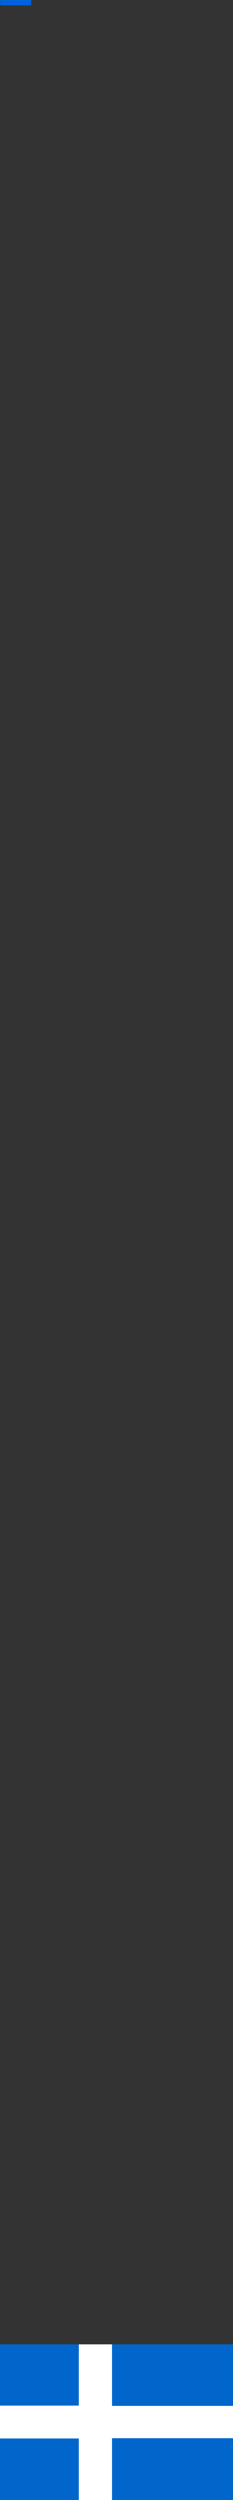
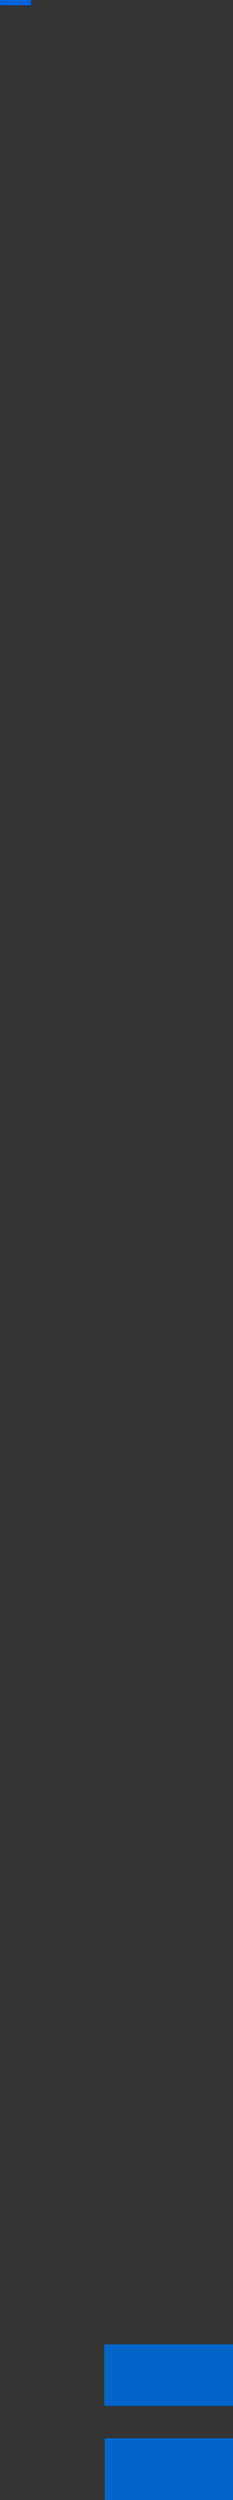
<svg xmlns="http://www.w3.org/2000/svg" version="1.0" viewBox="0 0 375.03 4014.3">
  <rect x="0" y="0" width="375.03" height="4014.3" fill="#333333" stroke="none" />
-   <rect y="3915.5" width="128.19" height="98.833" fill="#06c" fill-rule="evenodd" stroke-width="1pt" />
  <rect x=".293" width="49.872" height="8.546" fill="#0062da" fill-rule="evenodd" stroke-width="1pt" />
-   <rect x="3.5136e-8" y="3862.4" width="375.02" height="53.15" fill="#fff" fill-rule="evenodd" stroke-width="1pt" />
-   <rect x=".04" y="3764.4" width="135.57" height="98.341" fill="#06c" fill-rule="evenodd" stroke-width="1pt" />
  <rect x="168.35" y="3915.1" width="206.68" height="99.229" fill="#06c" fill-rule="evenodd" stroke-width="1pt" />
  <rect x="167.75" y="3764.4" width="207.27" height="98.804" fill="#06c" fill-rule="evenodd" stroke-width="1pt" />
-   <rect x="126.86" y="3764.4" width="53.44" height="249.93" fill="#fff" fill-rule="evenodd" stroke-width="1pt" />
</svg>